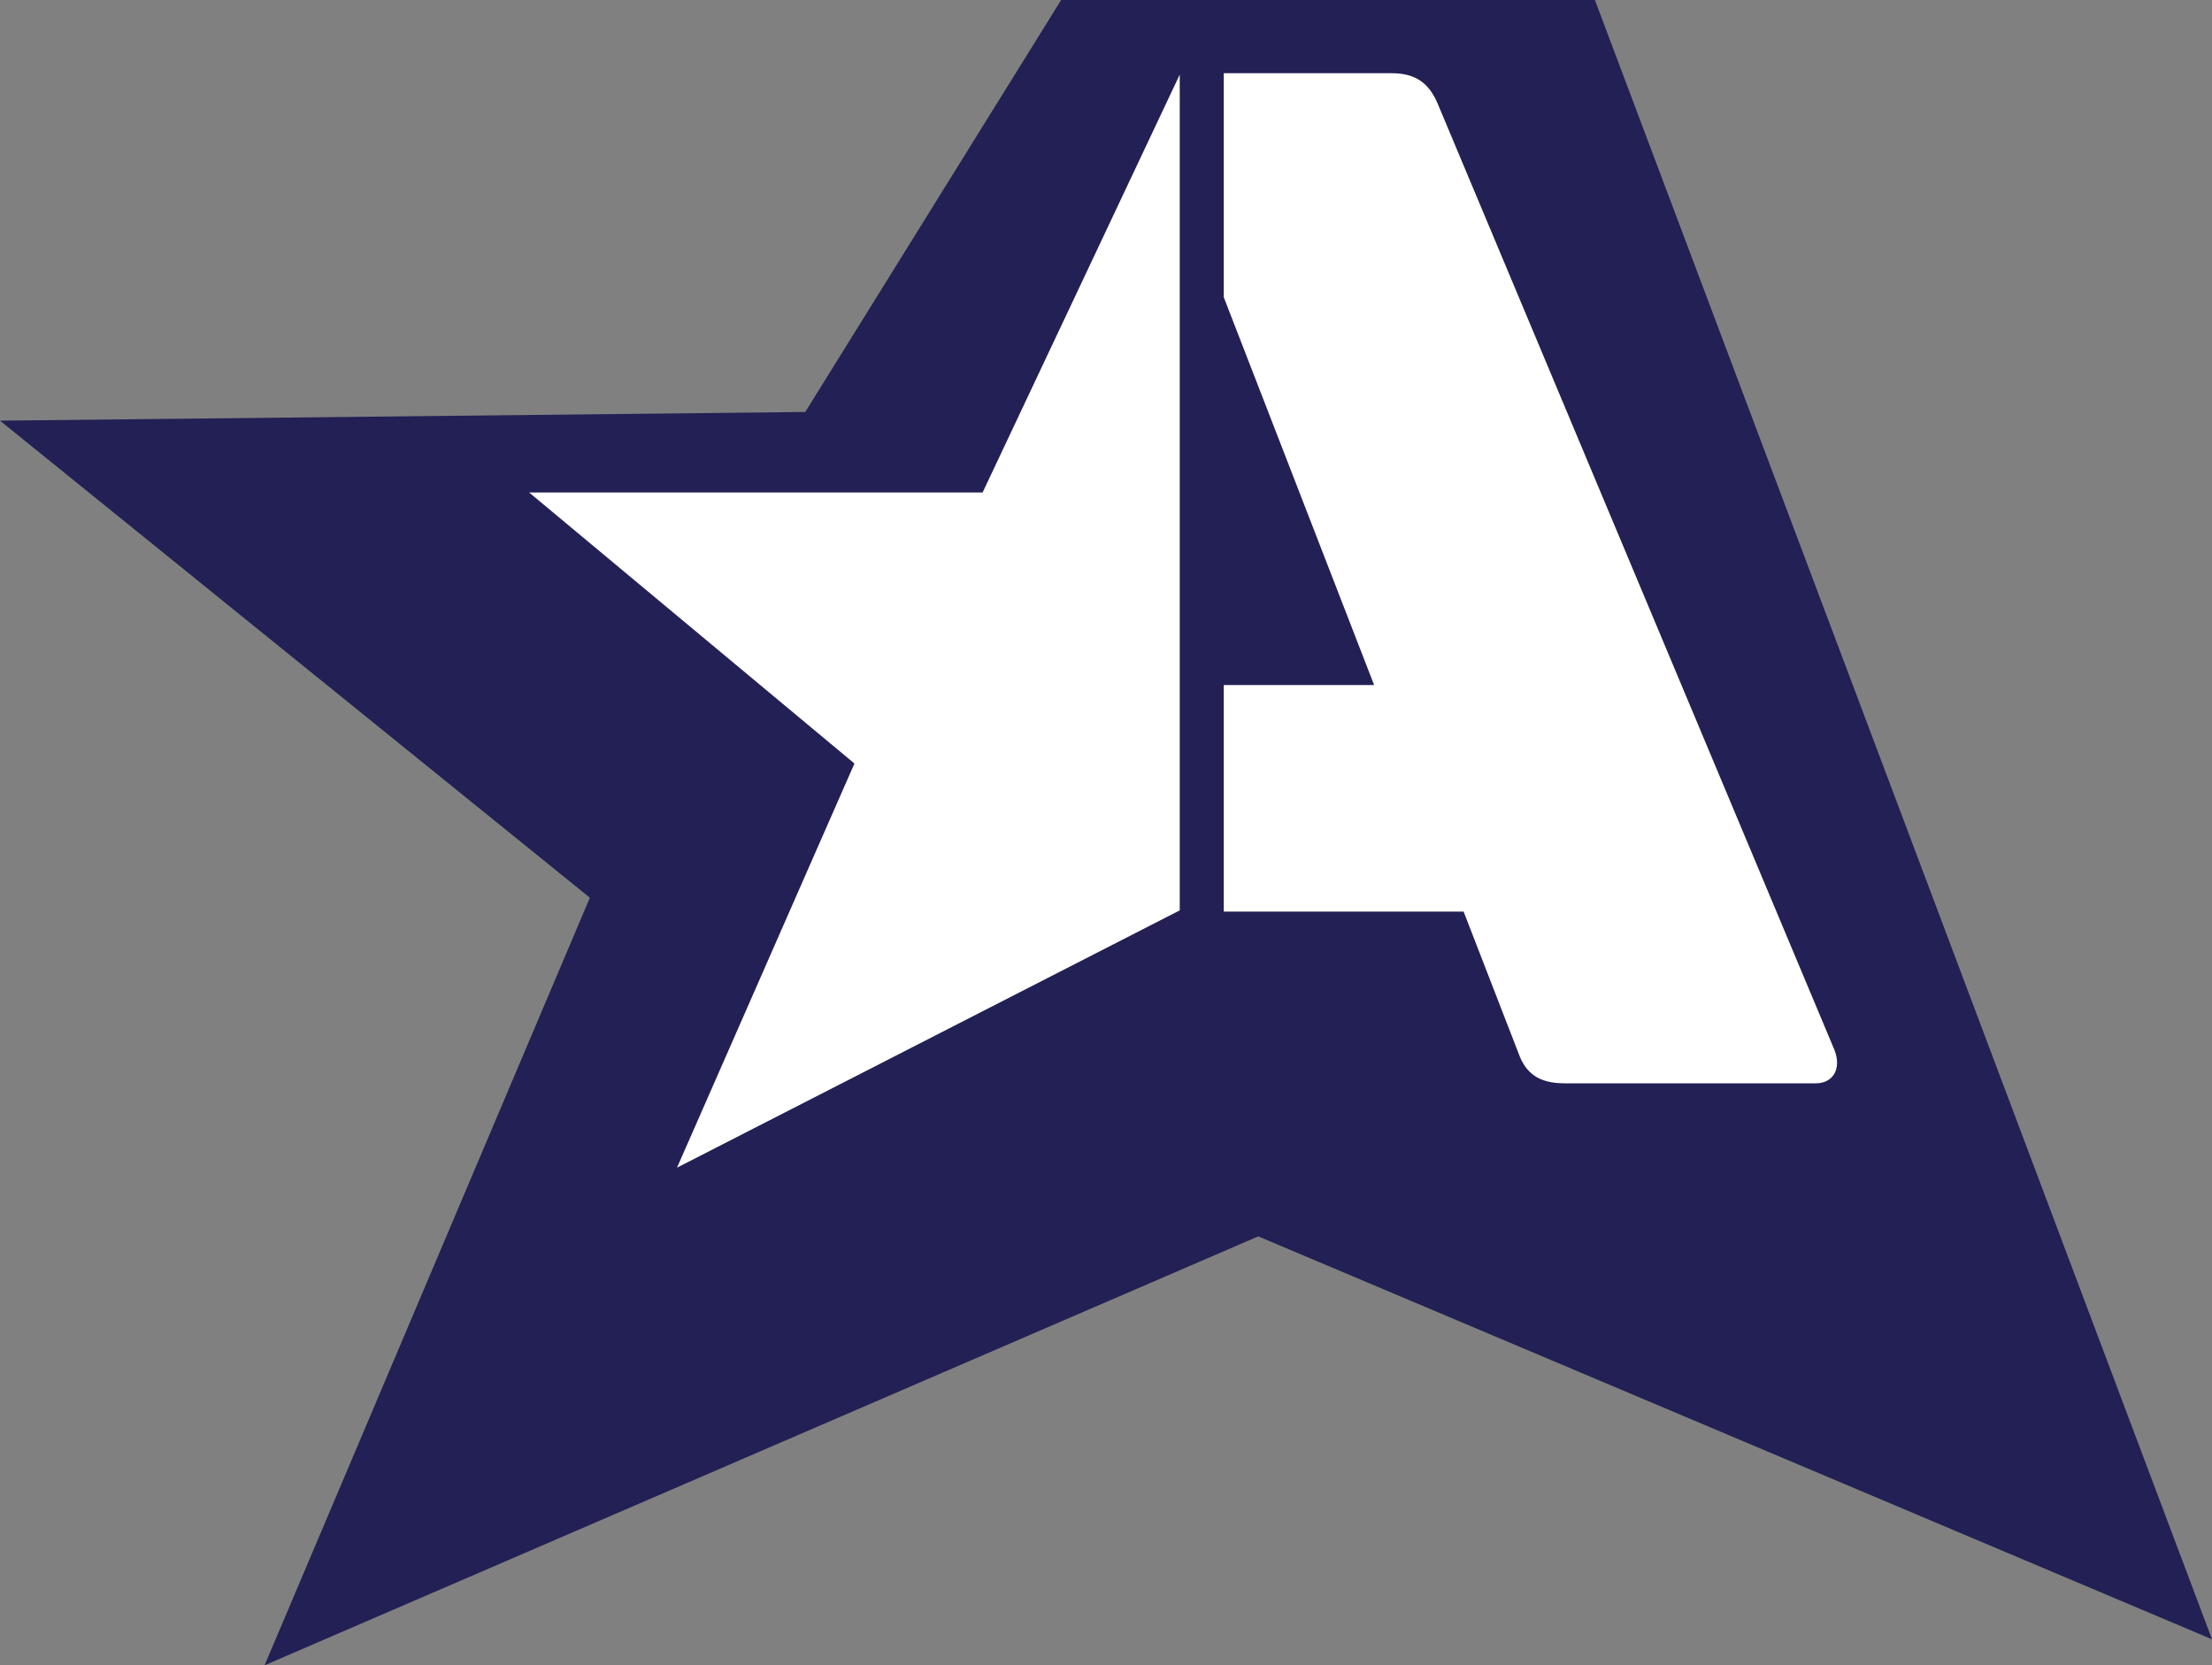
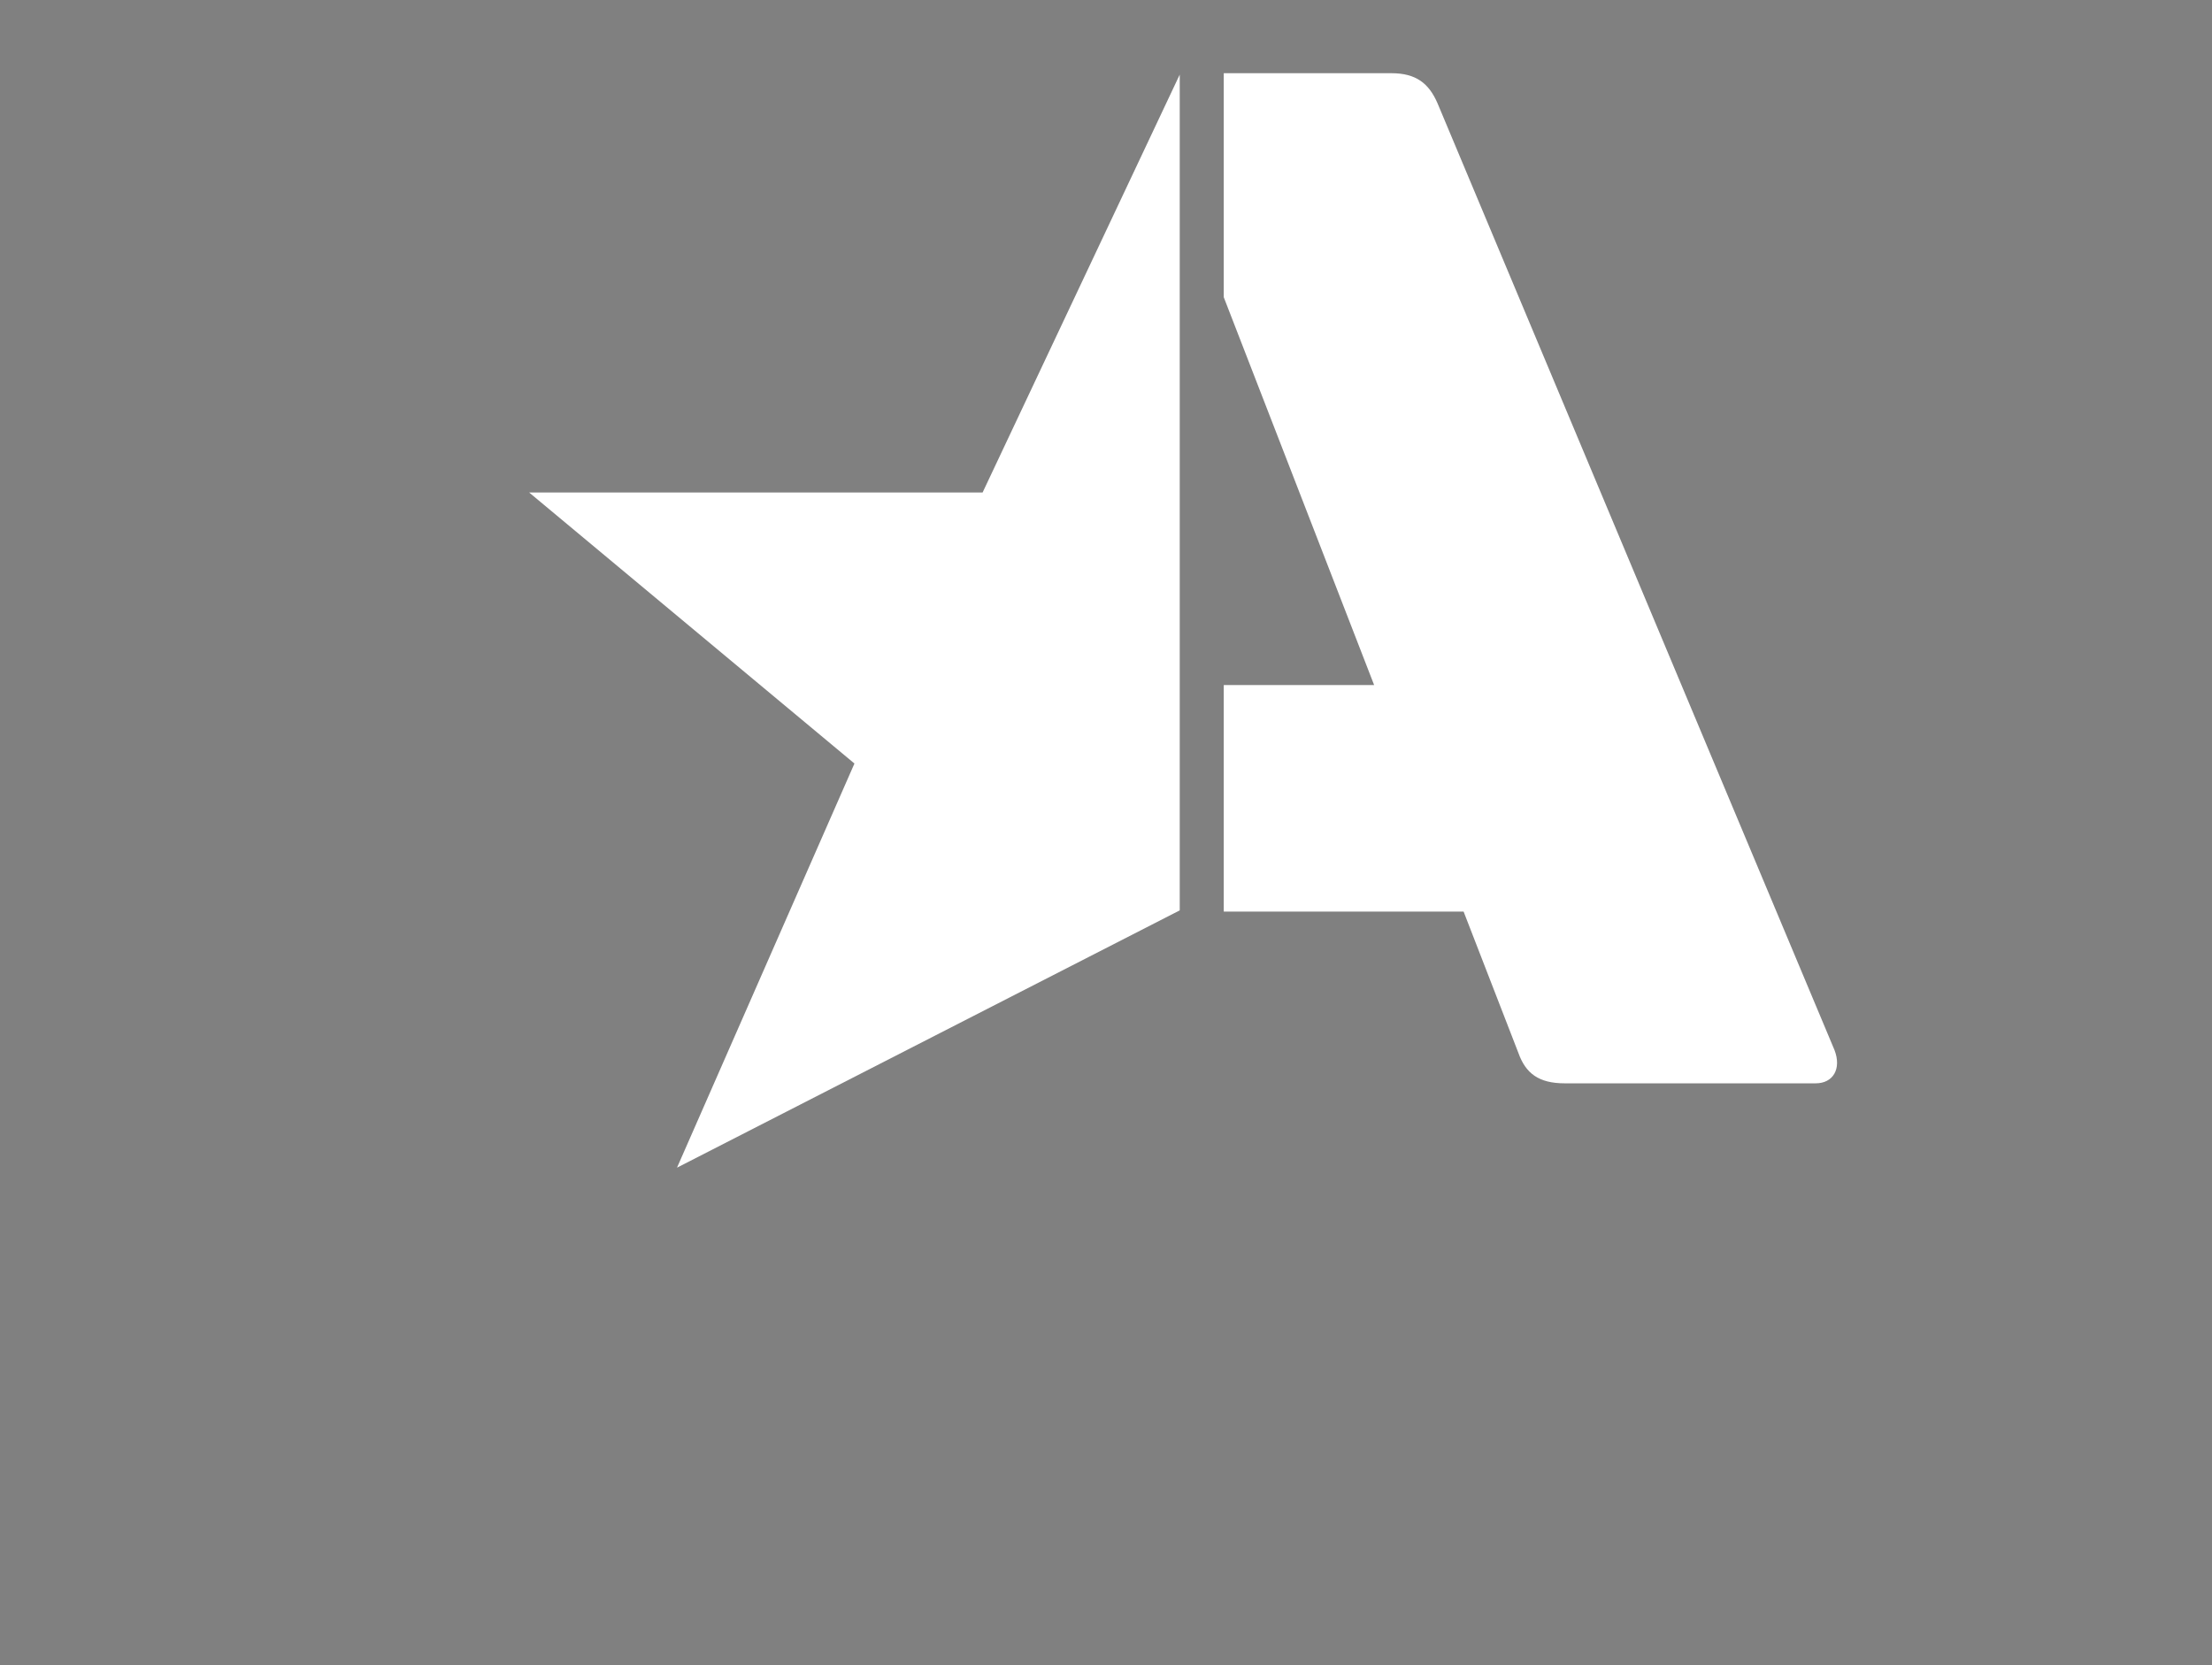
<svg xmlns="http://www.w3.org/2000/svg" id="Layer_2" viewBox="0 0 510 384">
  <rect x="0" y="0" width="510" height="384" fill="#808080" stroke="none" />
  <defs>
    <style>.cls-1{fill:#fff;}.cls-2{fill:#222054;}</style>
  </defs>
  <g id="Layer_1-2">
-     <polygon class="cls-2" points="367.72 0 244.66 0 185.66 95 0 97 136 207 61 384 290.1 285.09 510 378 367.72 0" />
    <path class="cls-1" d="m422.97,242.15L331.46,23.87c-2-4.66-4.99-6.99-10.65-6.99h-38.66v51.65l34.67,89.43h-34.67v52.24h55.3l12.64,32.61c1.66,4.66,4.66,6.99,10.65,6.99h57.9c3.99,0,5.99-3.33,4.33-7.65Z" />
    <polygon class="cls-1" points="272 17.2 272 209.92 156.09 269.25 197 176.06 122 113.56 226.55 113.56 272 17.2" />
  </g>
</svg>